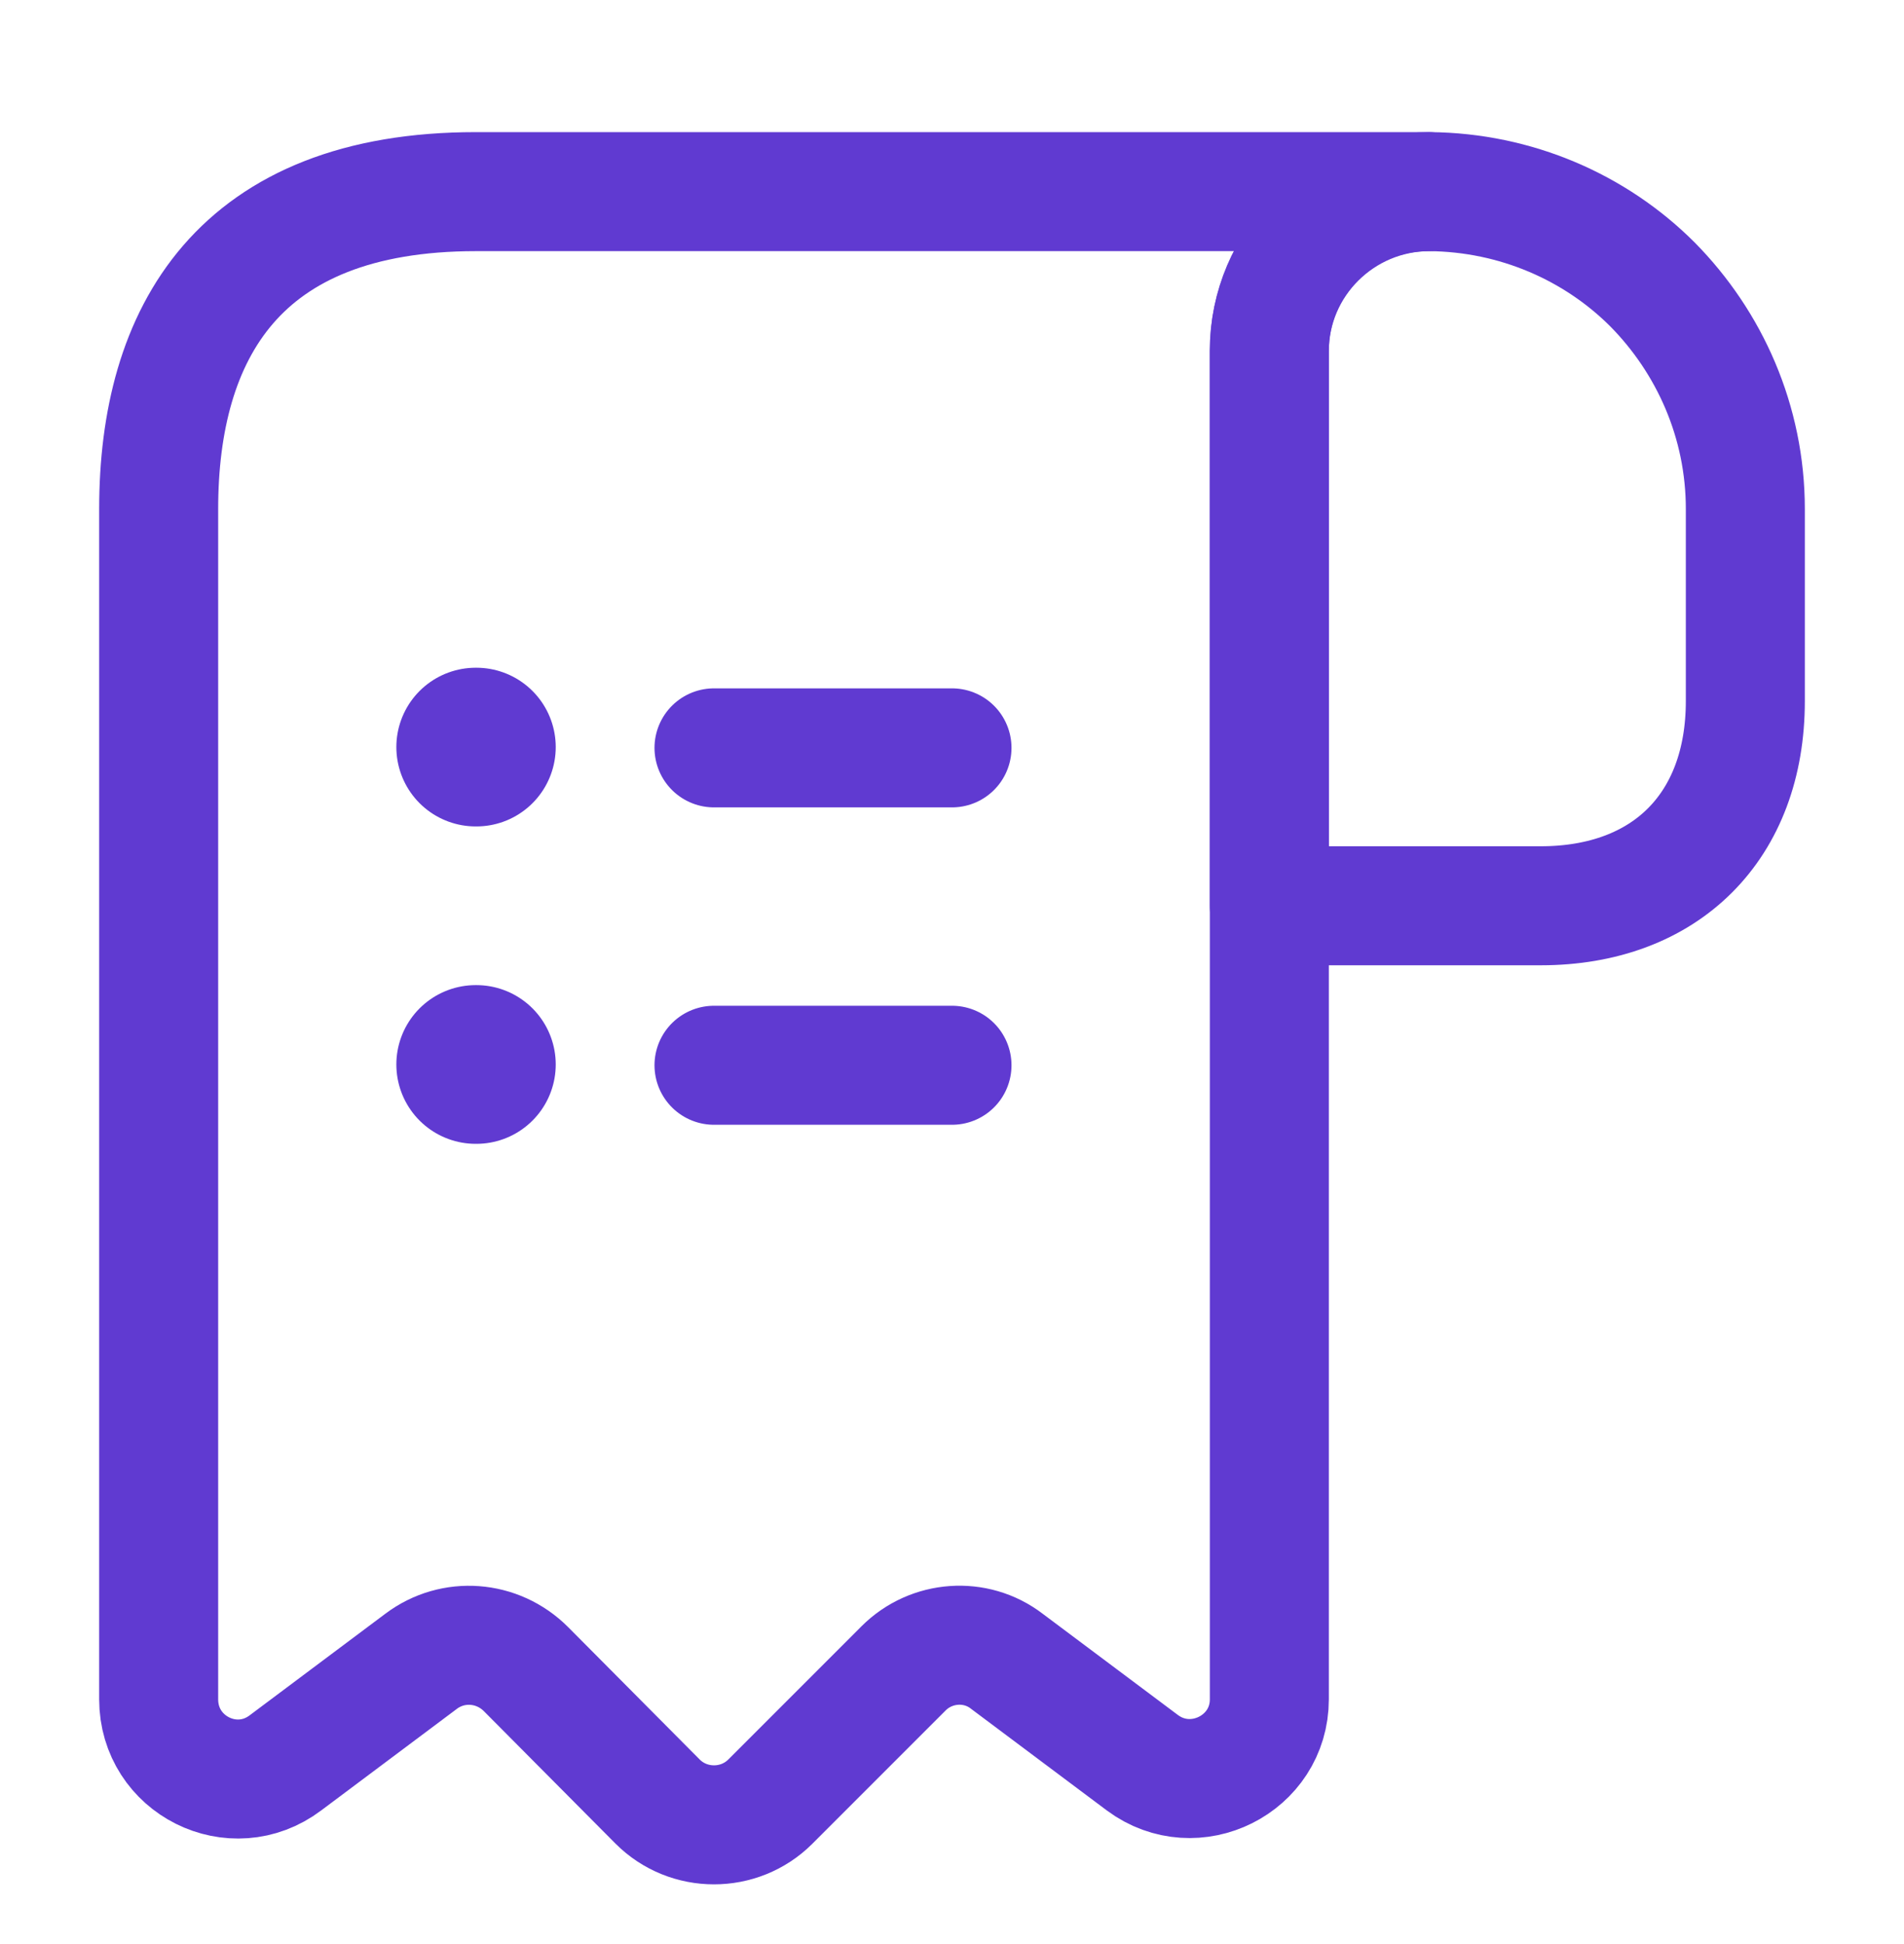
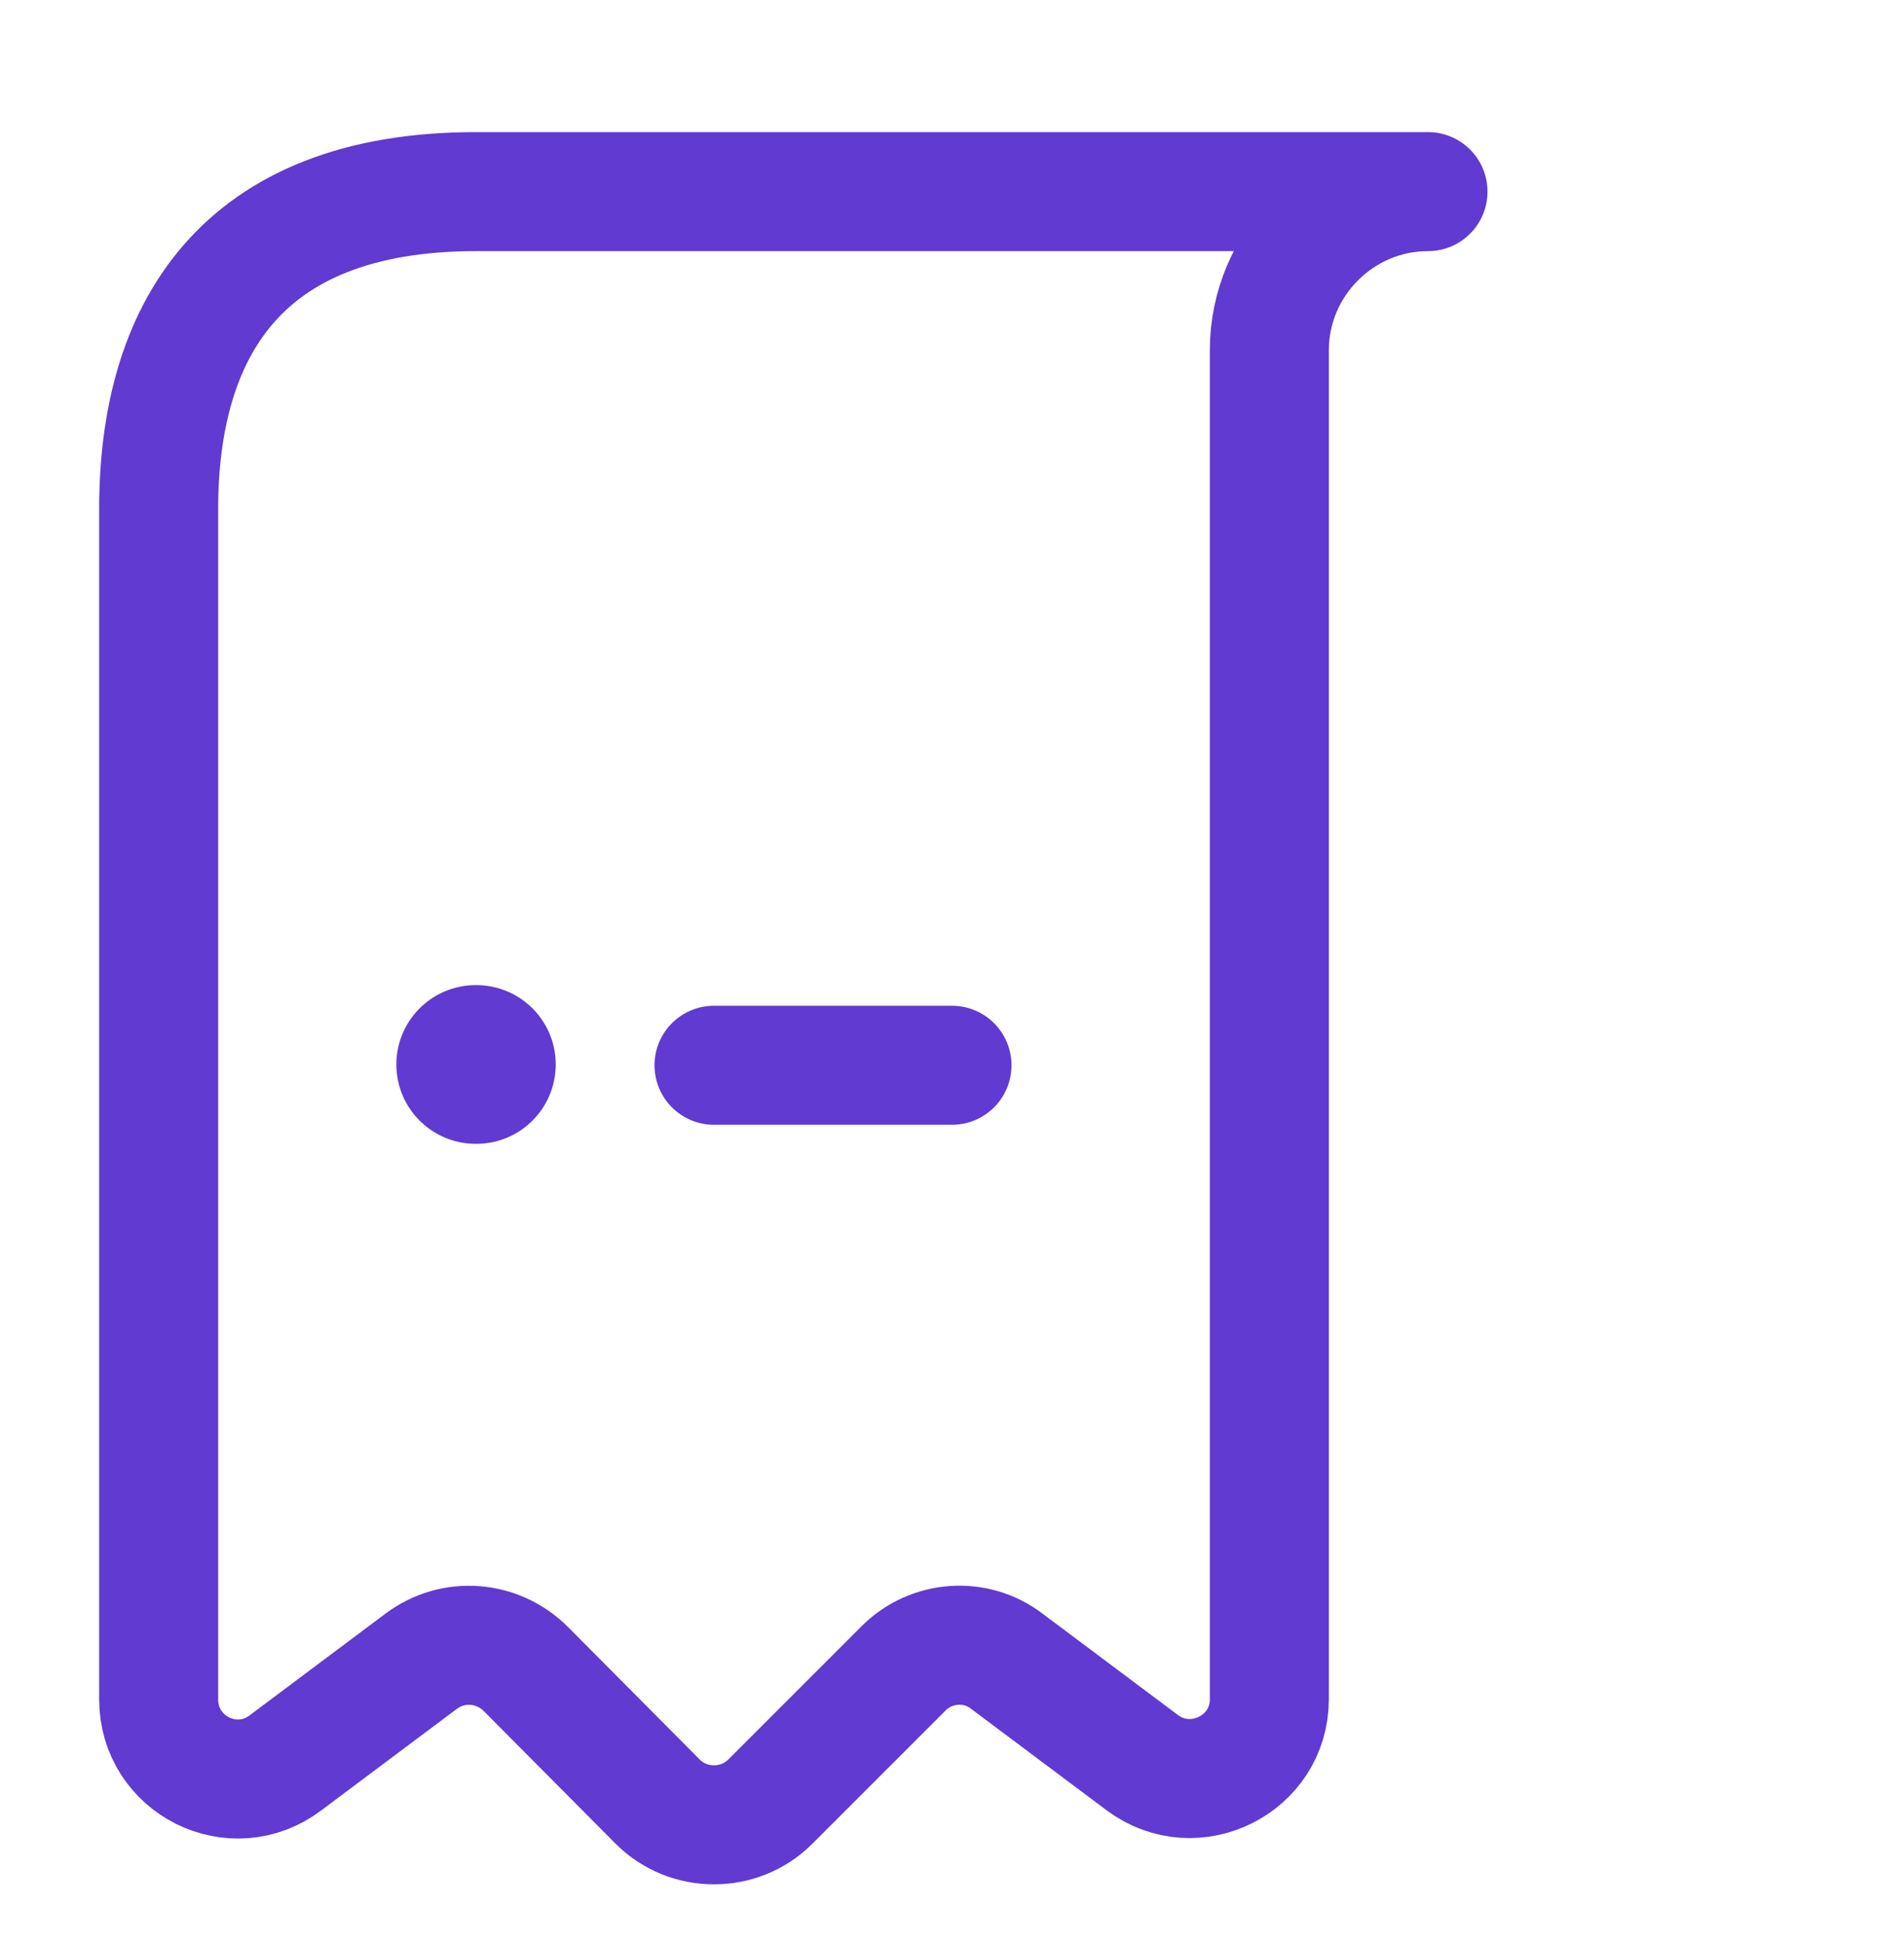
<svg xmlns="http://www.w3.org/2000/svg" width="48" height="49" viewBox="0 0 48 49" fill="none">
-   <path d="M44 12.83V17.67C44 20.83 42 22.83 38.84 22.83H32V8.85C32 6.63 33.82 4.83 36.04 4.83C38.22 4.85 40.22 5.73 41.66 7.17C43.1 8.63 44 10.63 44 12.83Z" stroke="#603AD1" stroke-width="3" stroke-miterlimit="10" stroke-linecap="round" stroke-linejoin="round" />
  <path d="M4 14.83V42.83C4 44.49 5.88 45.43 7.2 44.43L10.62 41.87C11.42 41.27 12.54 41.35 13.26 42.07L16.58 45.41C17.36 46.19 18.64 46.19 19.42 45.41L22.78 42.05C23.48 41.35 24.6 41.27 25.38 41.87L28.8 44.43C30.12 45.41 32 44.47 32 42.83V8.83C32 6.63 33.8 4.83 36 4.83H14H12C6 4.83 4 8.41 4 12.83V14.83Z" stroke="#603AD1" stroke-width="3" stroke-miterlimit="10" stroke-linecap="round" stroke-linejoin="round" />
  <path d="M18 26.85H24" stroke="#603AD1" stroke-width="3" stroke-linecap="round" stroke-linejoin="round" />
-   <path d="M18 18.85H24" stroke="#603AD1" stroke-width="3" stroke-linecap="round" stroke-linejoin="round" />
  <path d="M11.992 26.83H12.01" stroke="#603AD1" stroke-width="4" stroke-linecap="round" stroke-linejoin="round" />
-   <path d="M11.992 18.83H12.01" stroke="#603AD1" stroke-width="4" stroke-linecap="round" stroke-linejoin="round" />
</svg>